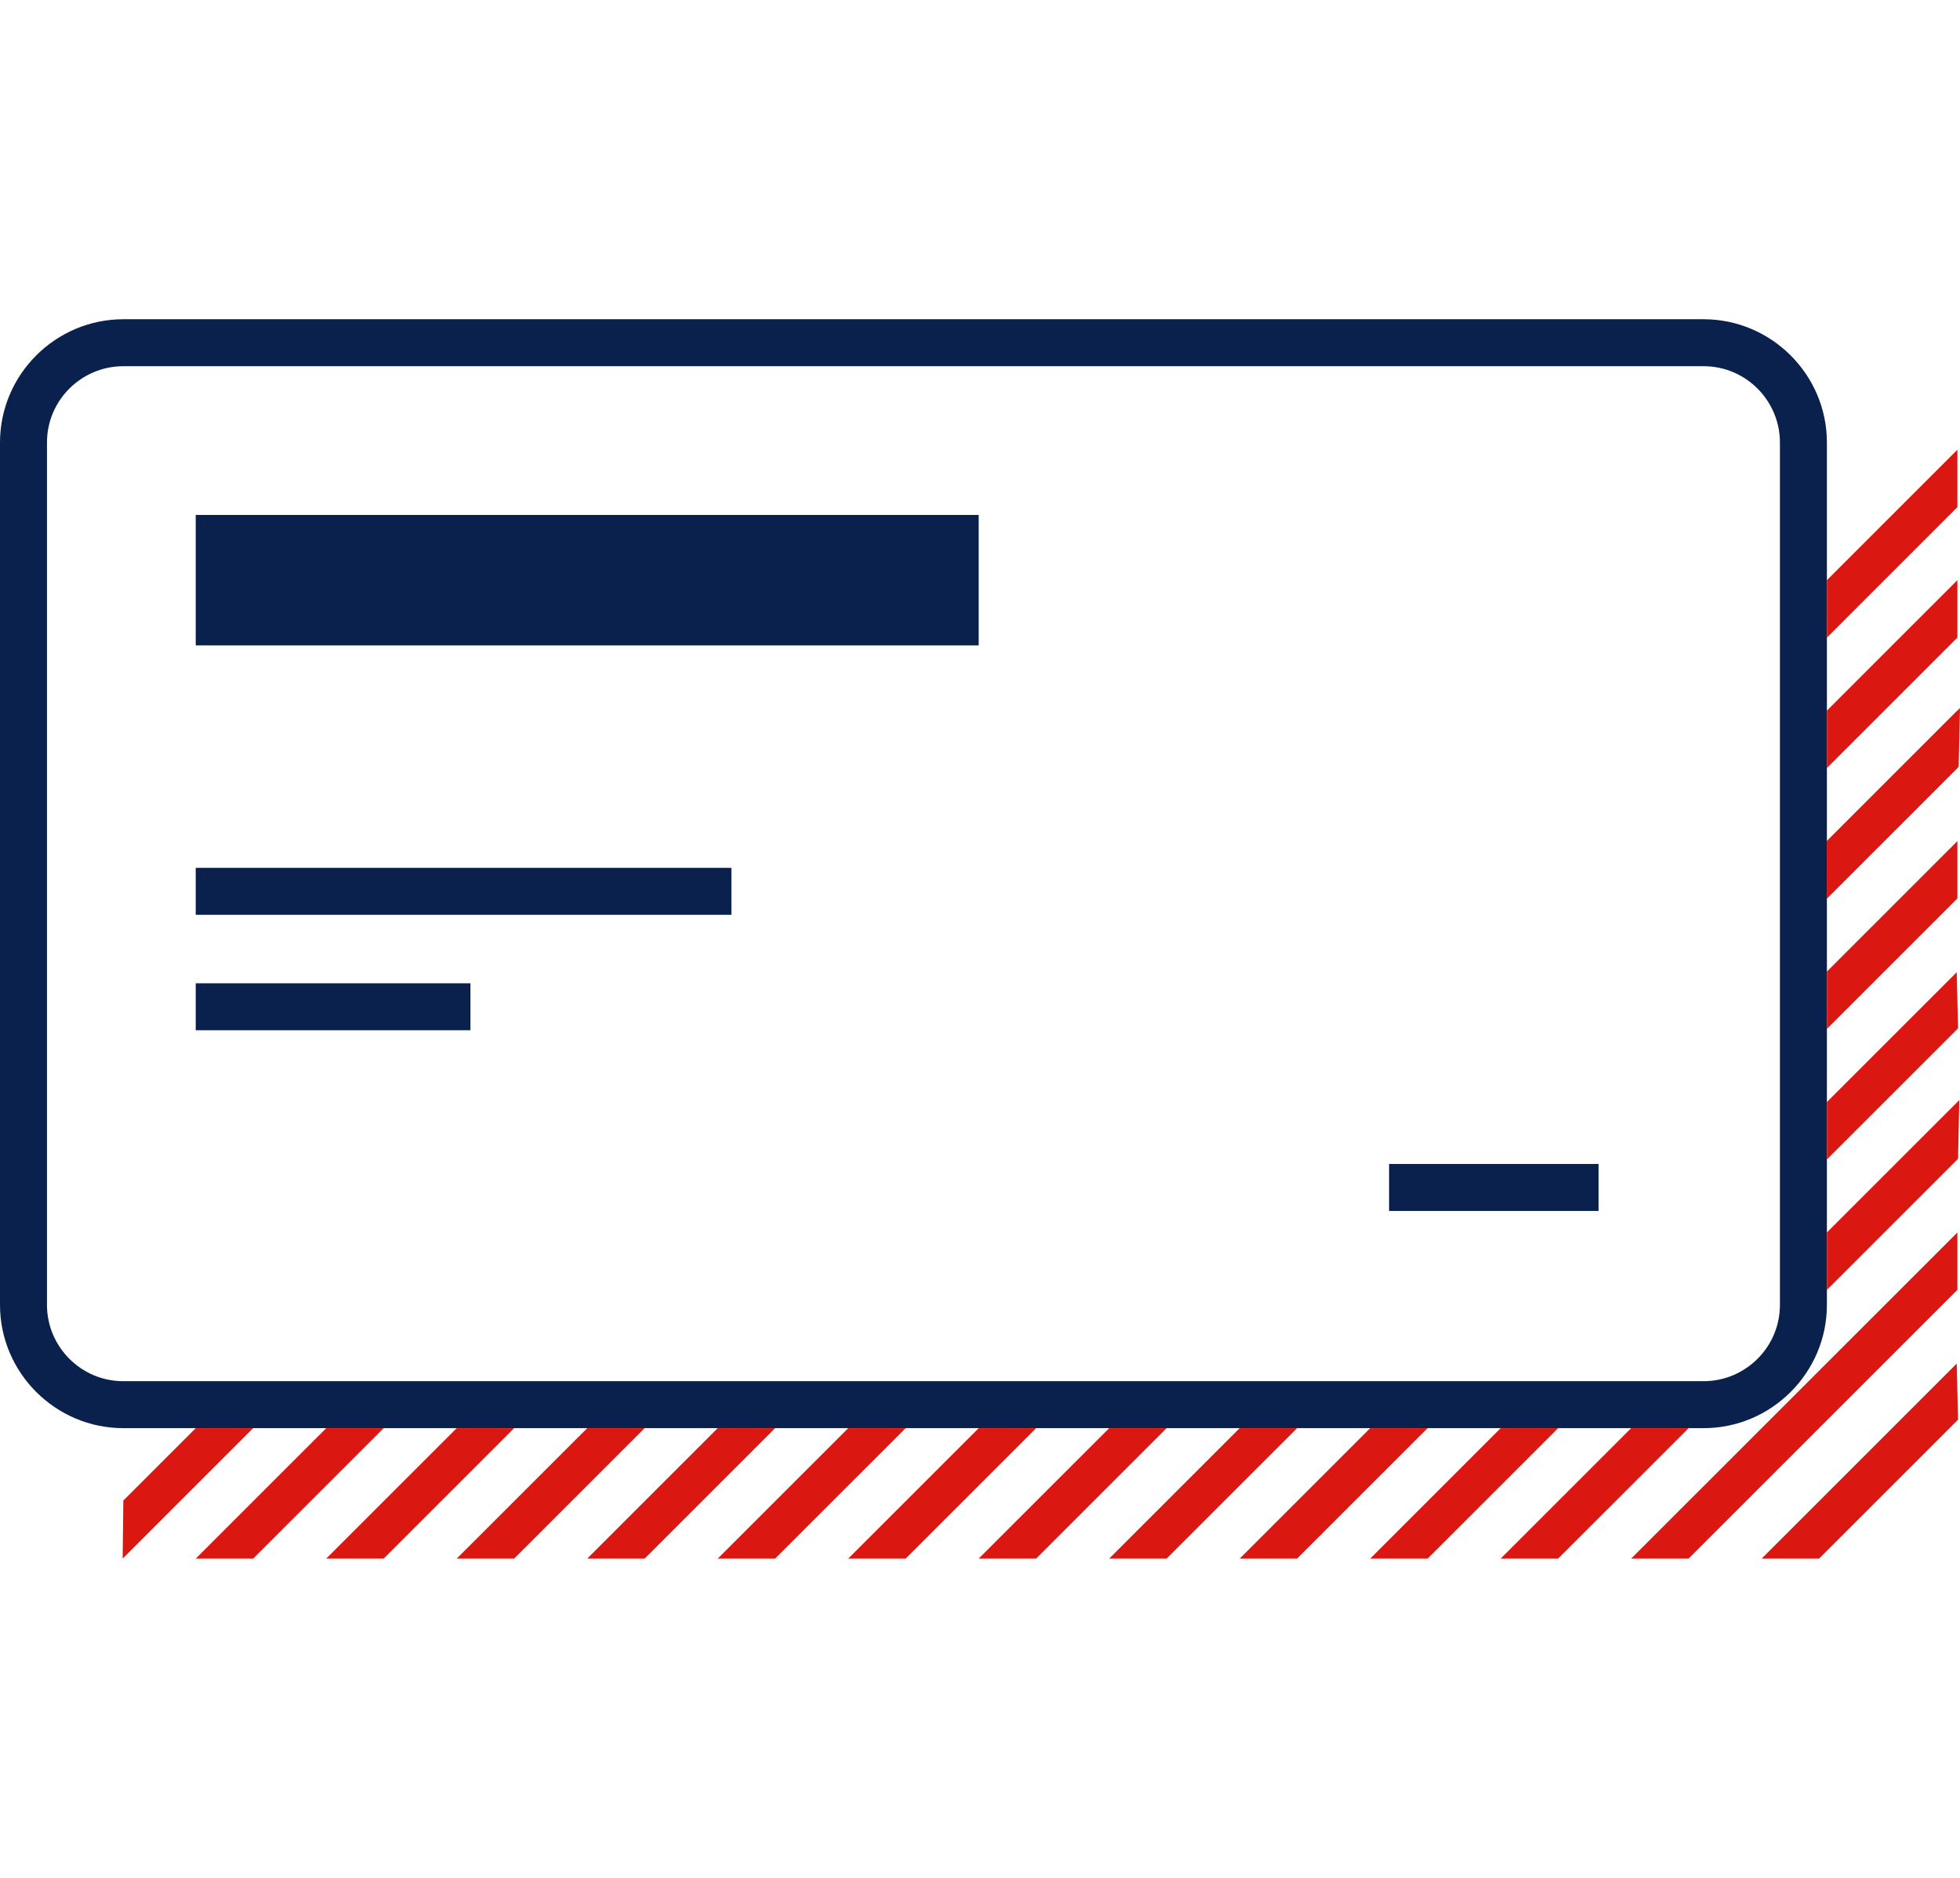
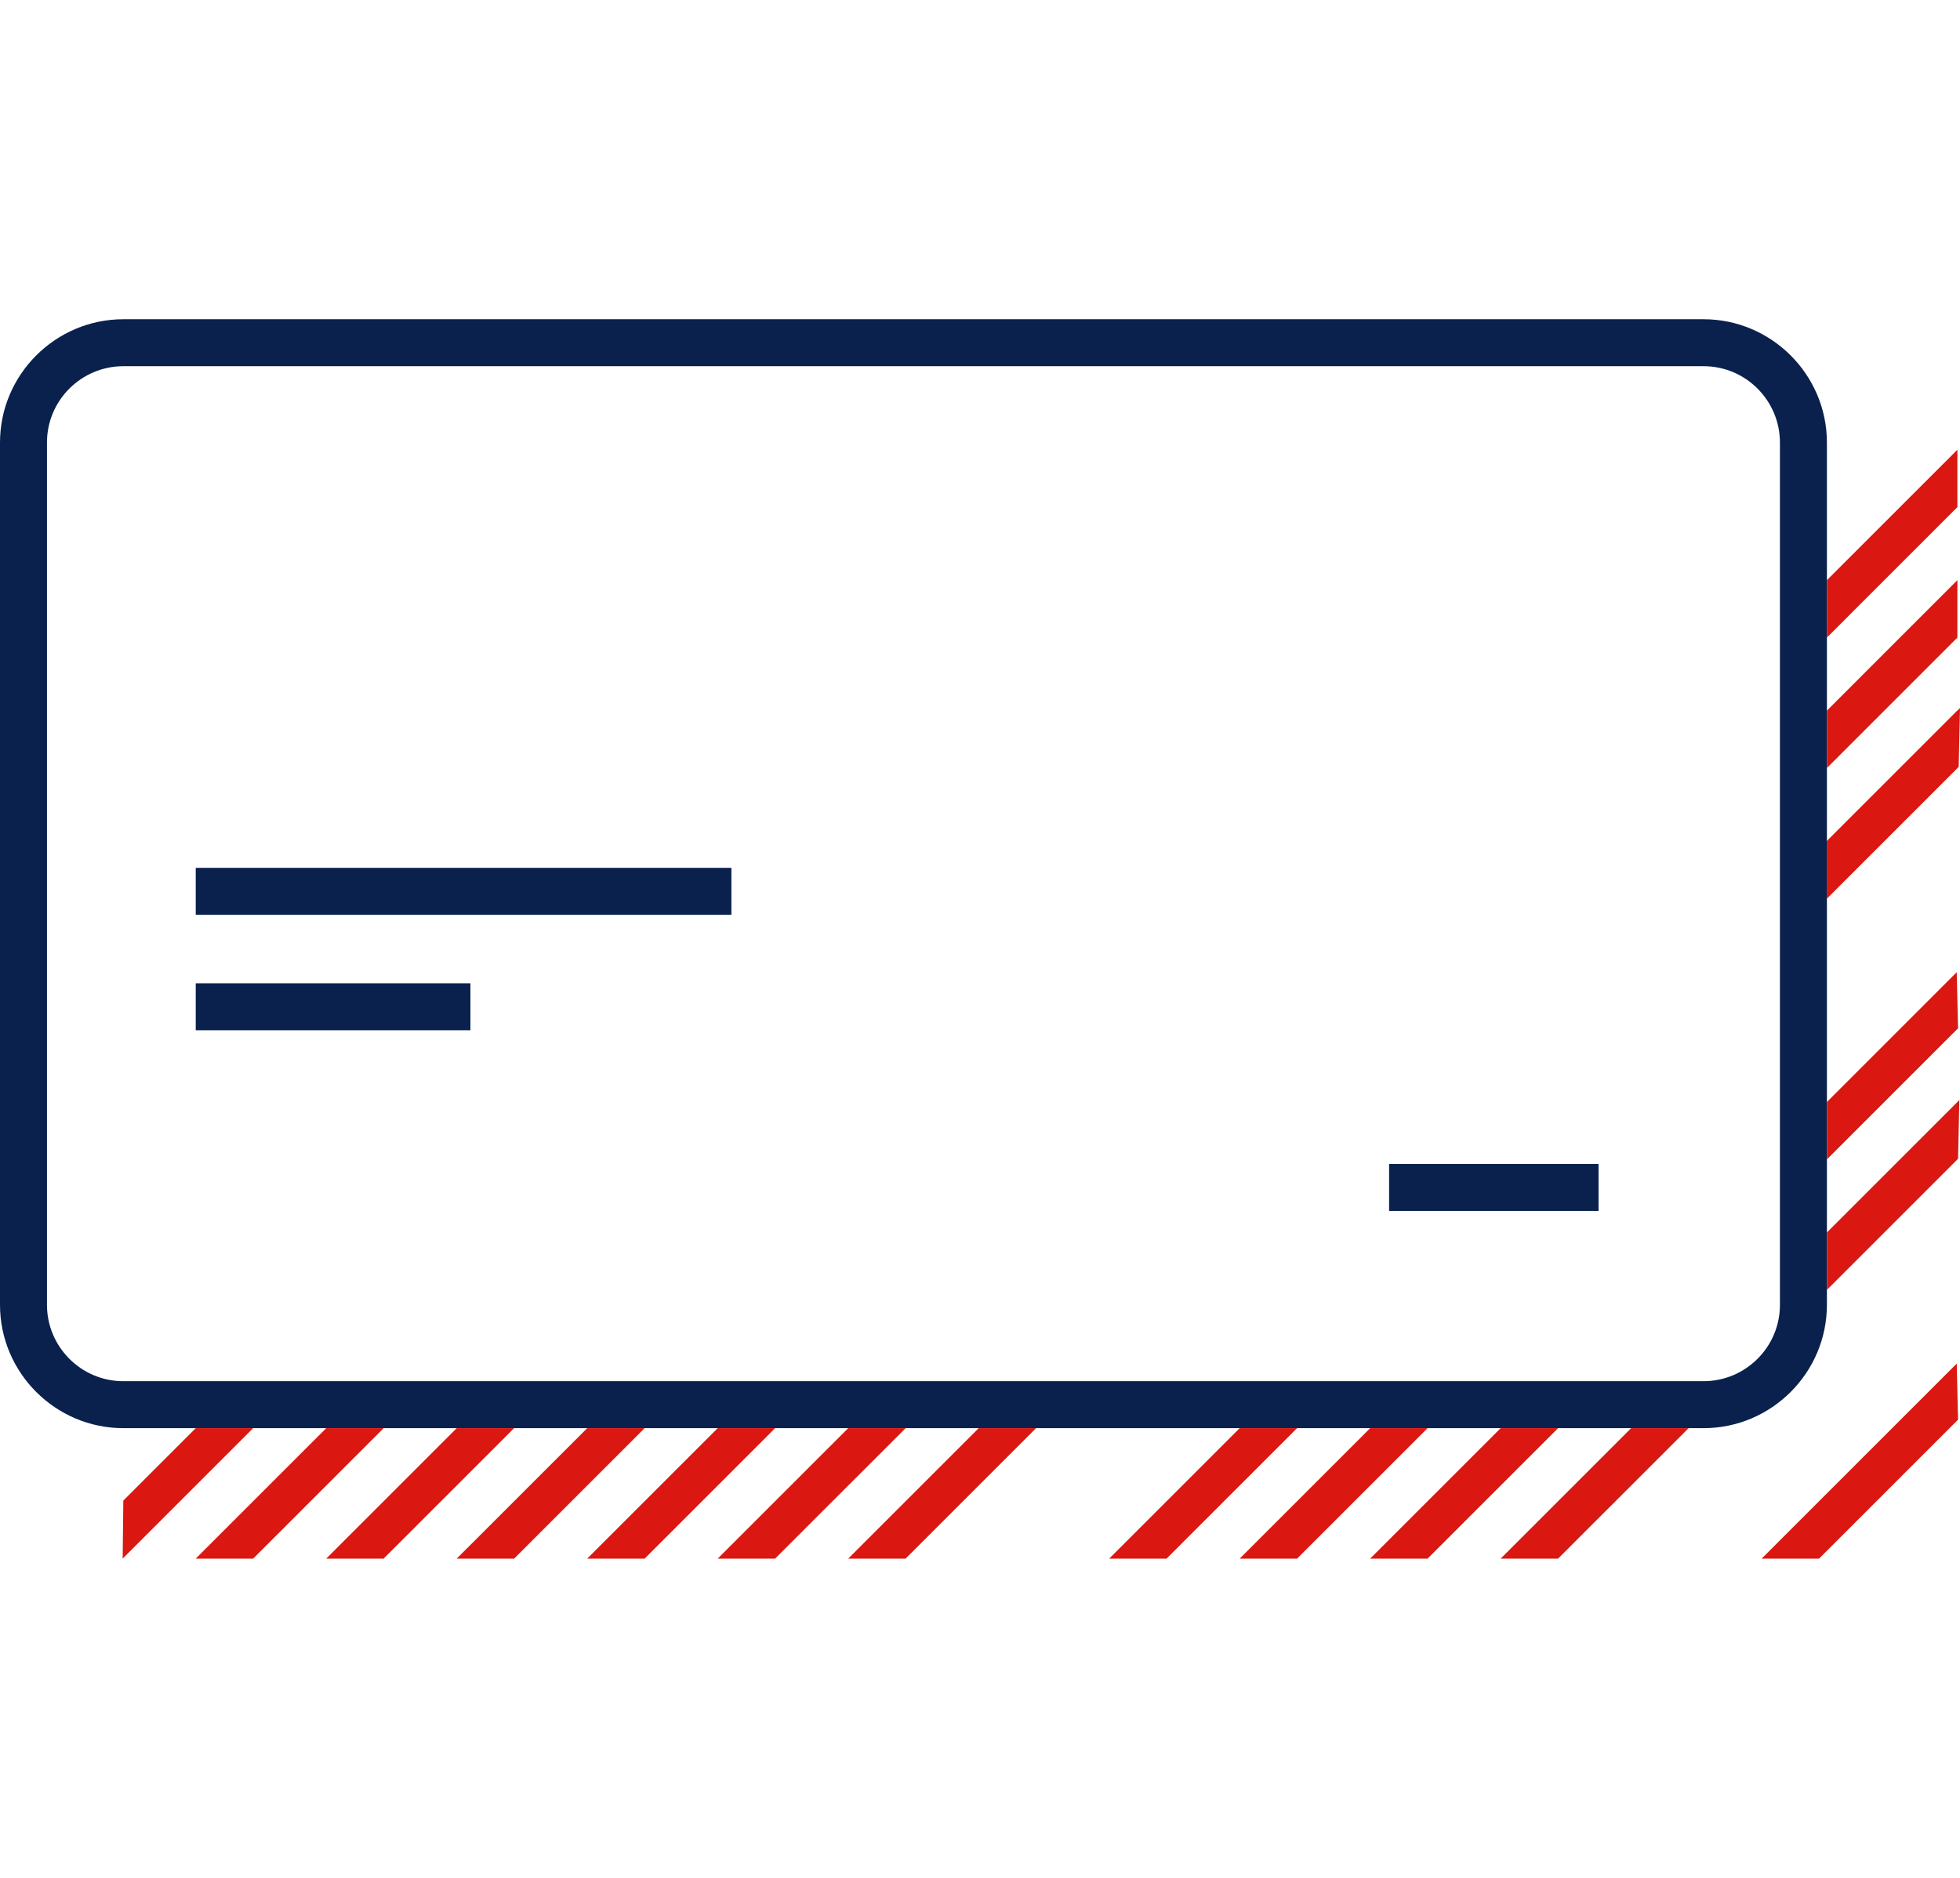
<svg xmlns="http://www.w3.org/2000/svg" width="96" height="92" viewBox="0 0 96 92" fill="none">
  <path d="M83.441 17.941C85.518 17.941 87.18 19.635 87.18 21.68V63.928C87.18 66.005 85.486 67.667 83.441 67.667H6.04C3.963 67.667 2.301 65.973 2.301 63.928V21.68C2.301 19.603 3.995 17.941 6.04 17.941H83.441ZM83.441 15.64H6.04C2.716 15.64 0 18.357 0 21.68V63.928C0 67.252 2.716 69.968 6.04 69.968H83.441C86.764 69.968 89.481 67.252 89.481 63.928V21.68C89.481 18.357 86.764 15.64 83.441 15.64Z" fill="#0A214D" />
  <path fill-rule="evenodd" clip-rule="evenodd" d="M9.587 42.517H35.824V44.818H9.587V42.517Z" fill="#0A214D" />
  <path fill-rule="evenodd" clip-rule="evenodd" d="M9.587 48.173H23.041V50.474H9.587V48.173Z" fill="#0A214D" />
  <path fill-rule="evenodd" clip-rule="evenodd" d="M68.037 57.025H78.296V59.326H68.037V57.025Z" fill="#0A214D" />
-   <path d="M47.936 25.228H9.587V31.619H47.936V25.228Z" fill="#0A214D" />
  <path d="M6.008 76.359L12.399 69.968H9.587L6.04 73.515" fill="#DA1710" />
  <path d="M15.979 69.968L9.587 76.359H12.399L18.791 69.968H15.979Z" fill="#DA1710" />
  <path d="M22.37 69.968L15.979 76.359H18.791L25.182 69.968H22.37Z" fill="#DA1710" />
  <path d="M28.762 69.968L22.37 76.359H25.182L31.574 69.968H28.762Z" fill="#DA1710" />
  <path d="M35.153 69.968L28.762 76.359H31.574L37.965 69.968H35.153Z" fill="#DA1710" />
  <path d="M89.481 44.019L95.936 37.563L96 34.687L89.481 41.206" fill="#DA1710" />
-   <path d="M89.481 50.41L95.872 44.019V41.206L89.481 47.598" fill="#DA1710" />
  <path d="M89.481 44.019L95.872 37.627V34.815L89.481 41.206" fill="#DA1710" />
  <path d="M89.481 37.627L95.872 31.236V28.423L89.481 34.815" fill="#DA1710" />
  <path d="M89.481 31.236L95.872 24.844V22.032L89.481 28.423" fill="#DA1710" />
  <path d="M67.111 69.968L60.719 76.359H63.531L69.923 69.968" fill="#DA1710" />
  <path d="M60.719 69.968L54.328 76.359H57.14L63.531 69.968" fill="#DA1710" />
-   <path d="M54.328 69.968L47.936 76.359H50.748L57.14 69.968" fill="#DA1710" />
  <path d="M47.936 69.968L41.545 76.359H44.357L50.748 69.968" fill="#DA1710" />
  <path d="M41.545 69.968L35.153 76.359H37.965L44.357 69.968" fill="#DA1710" />
  <path d="M89.481 56.802L95.904 50.378L95.84 47.63L89.481 53.989" fill="#DA1710" />
  <path d="M73.502 69.968L67.111 76.359H69.923L76.314 69.968" fill="#DA1710" />
  <path d="M89.481 63.193L95.904 56.77L95.968 53.894L89.481 60.381" fill="#DA1710" />
  <path d="M79.893 69.968L73.502 76.359H76.314L82.706 69.968" fill="#DA1710" />
-   <path d="M95.872 60.381L79.893 76.359H82.706L95.872 63.193V60.381Z" fill="#DA1710" />
  <path d="M95.84 66.804L86.285 76.359H89.097L95.904 69.553L95.84 66.804Z" fill="#DA1710" />
</svg>